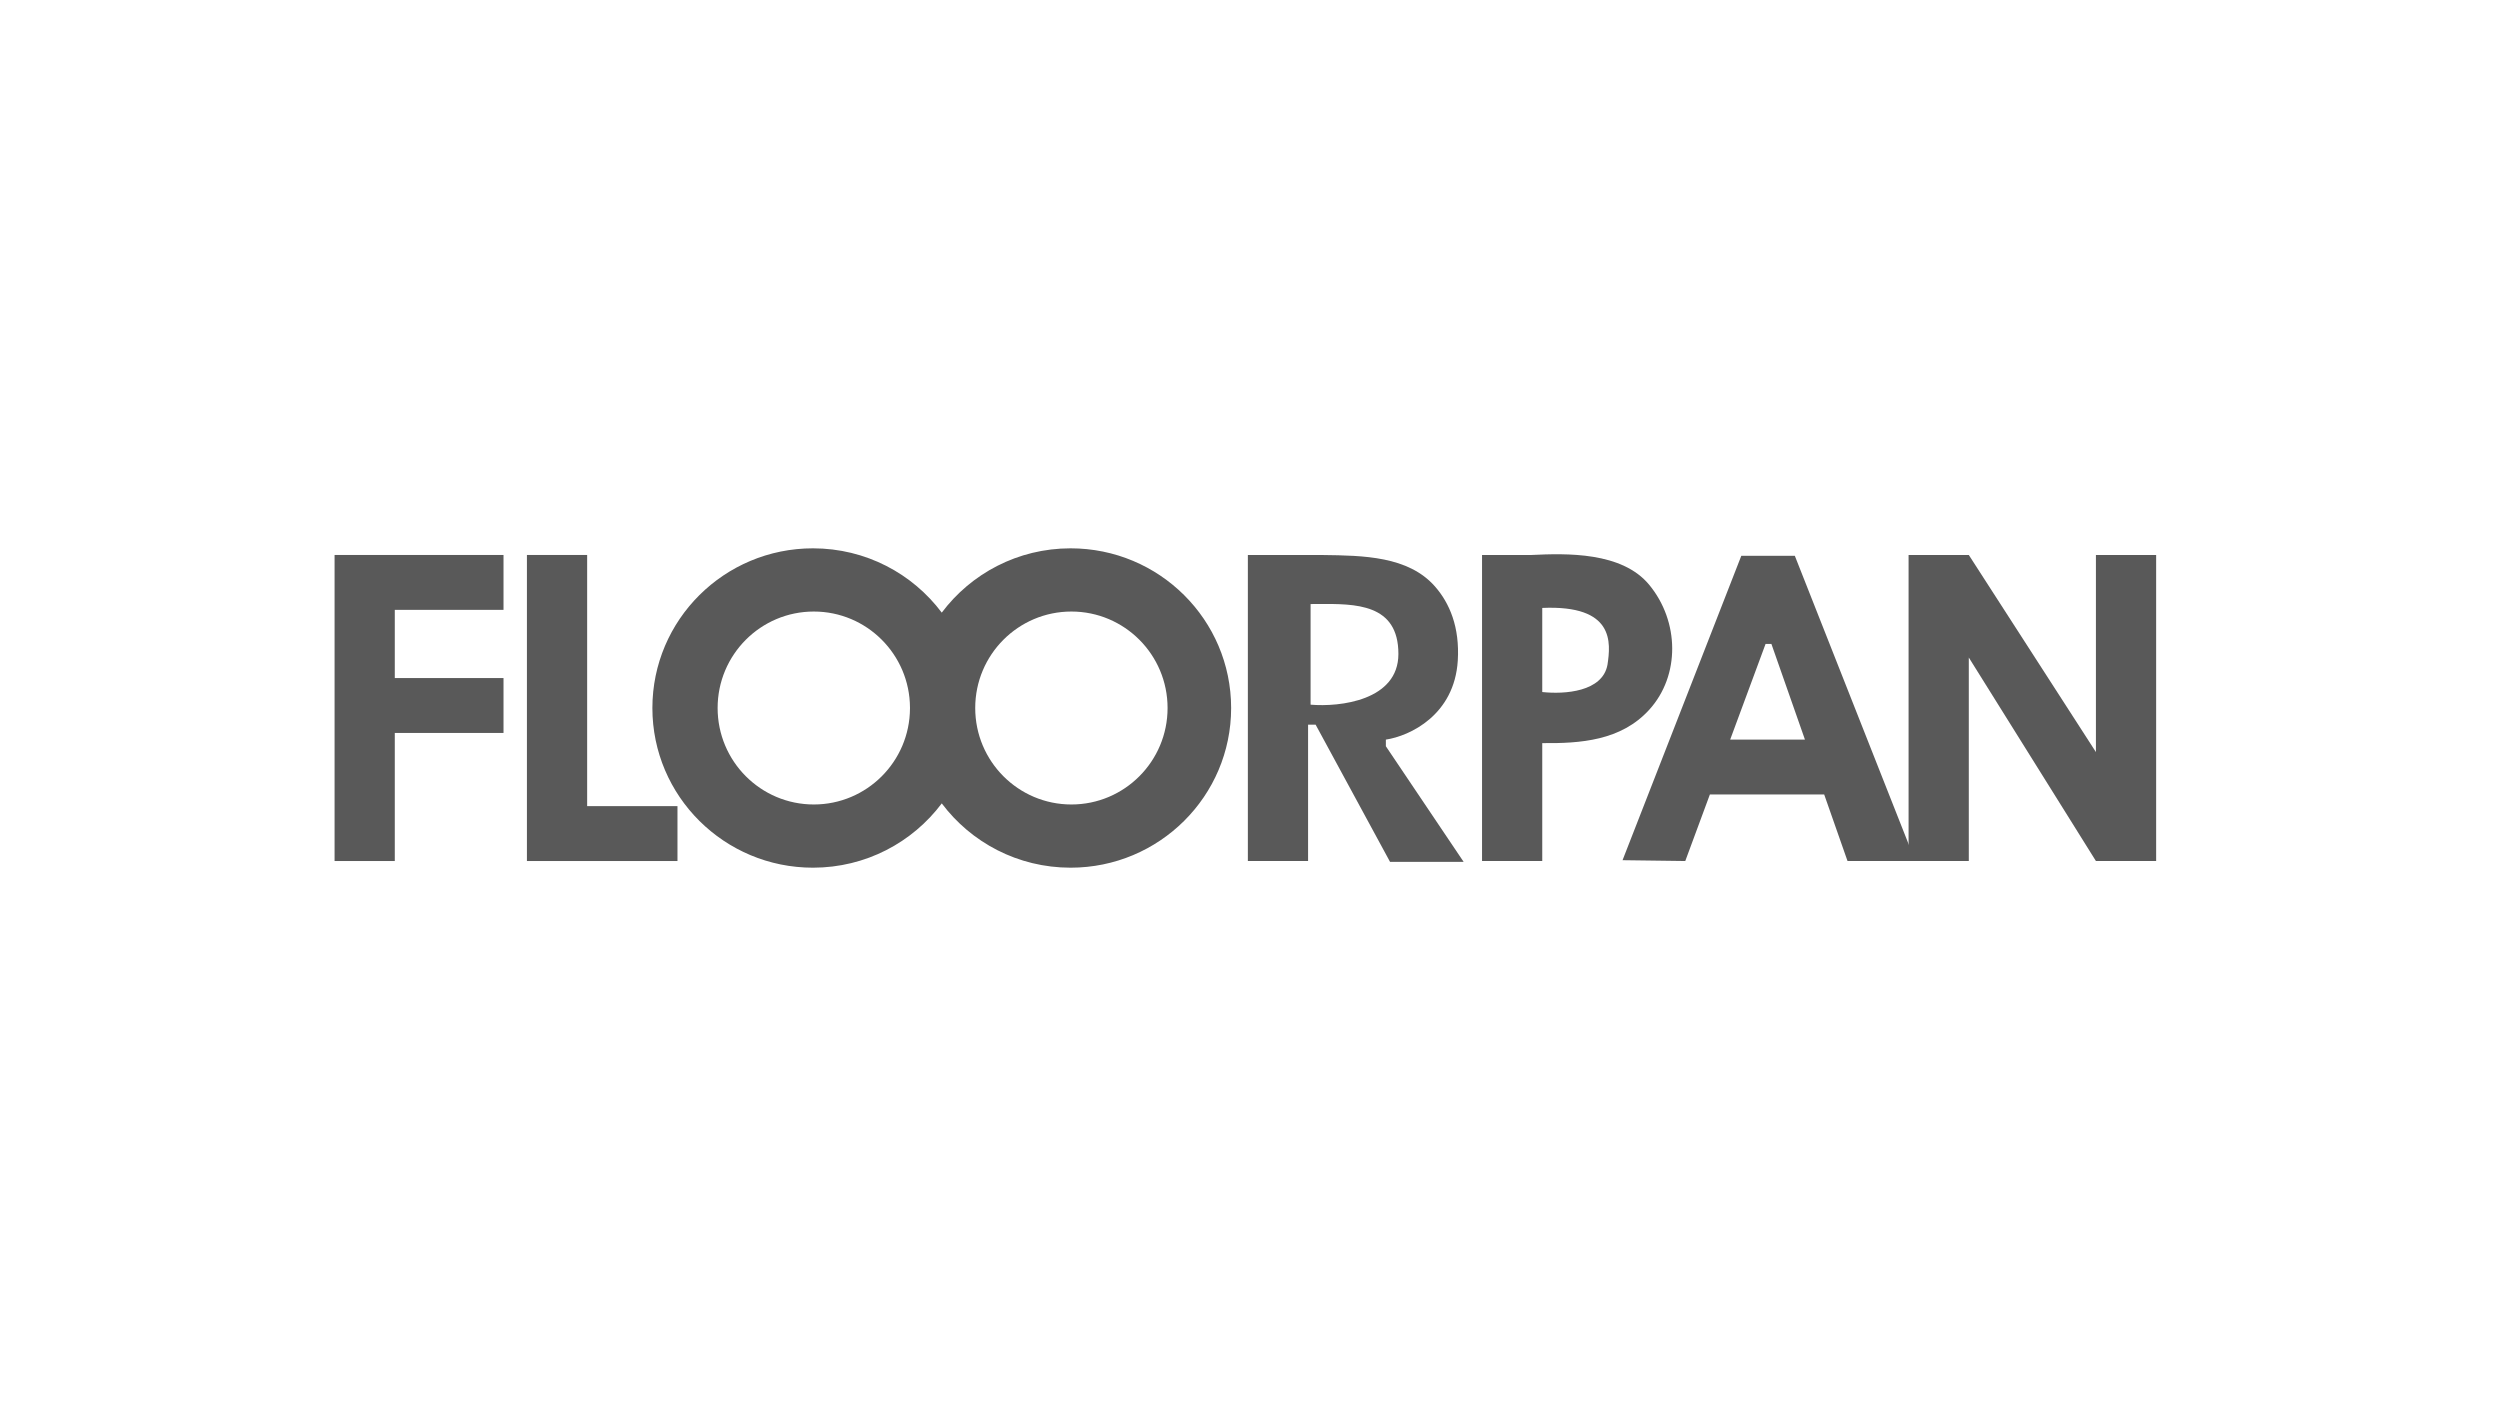
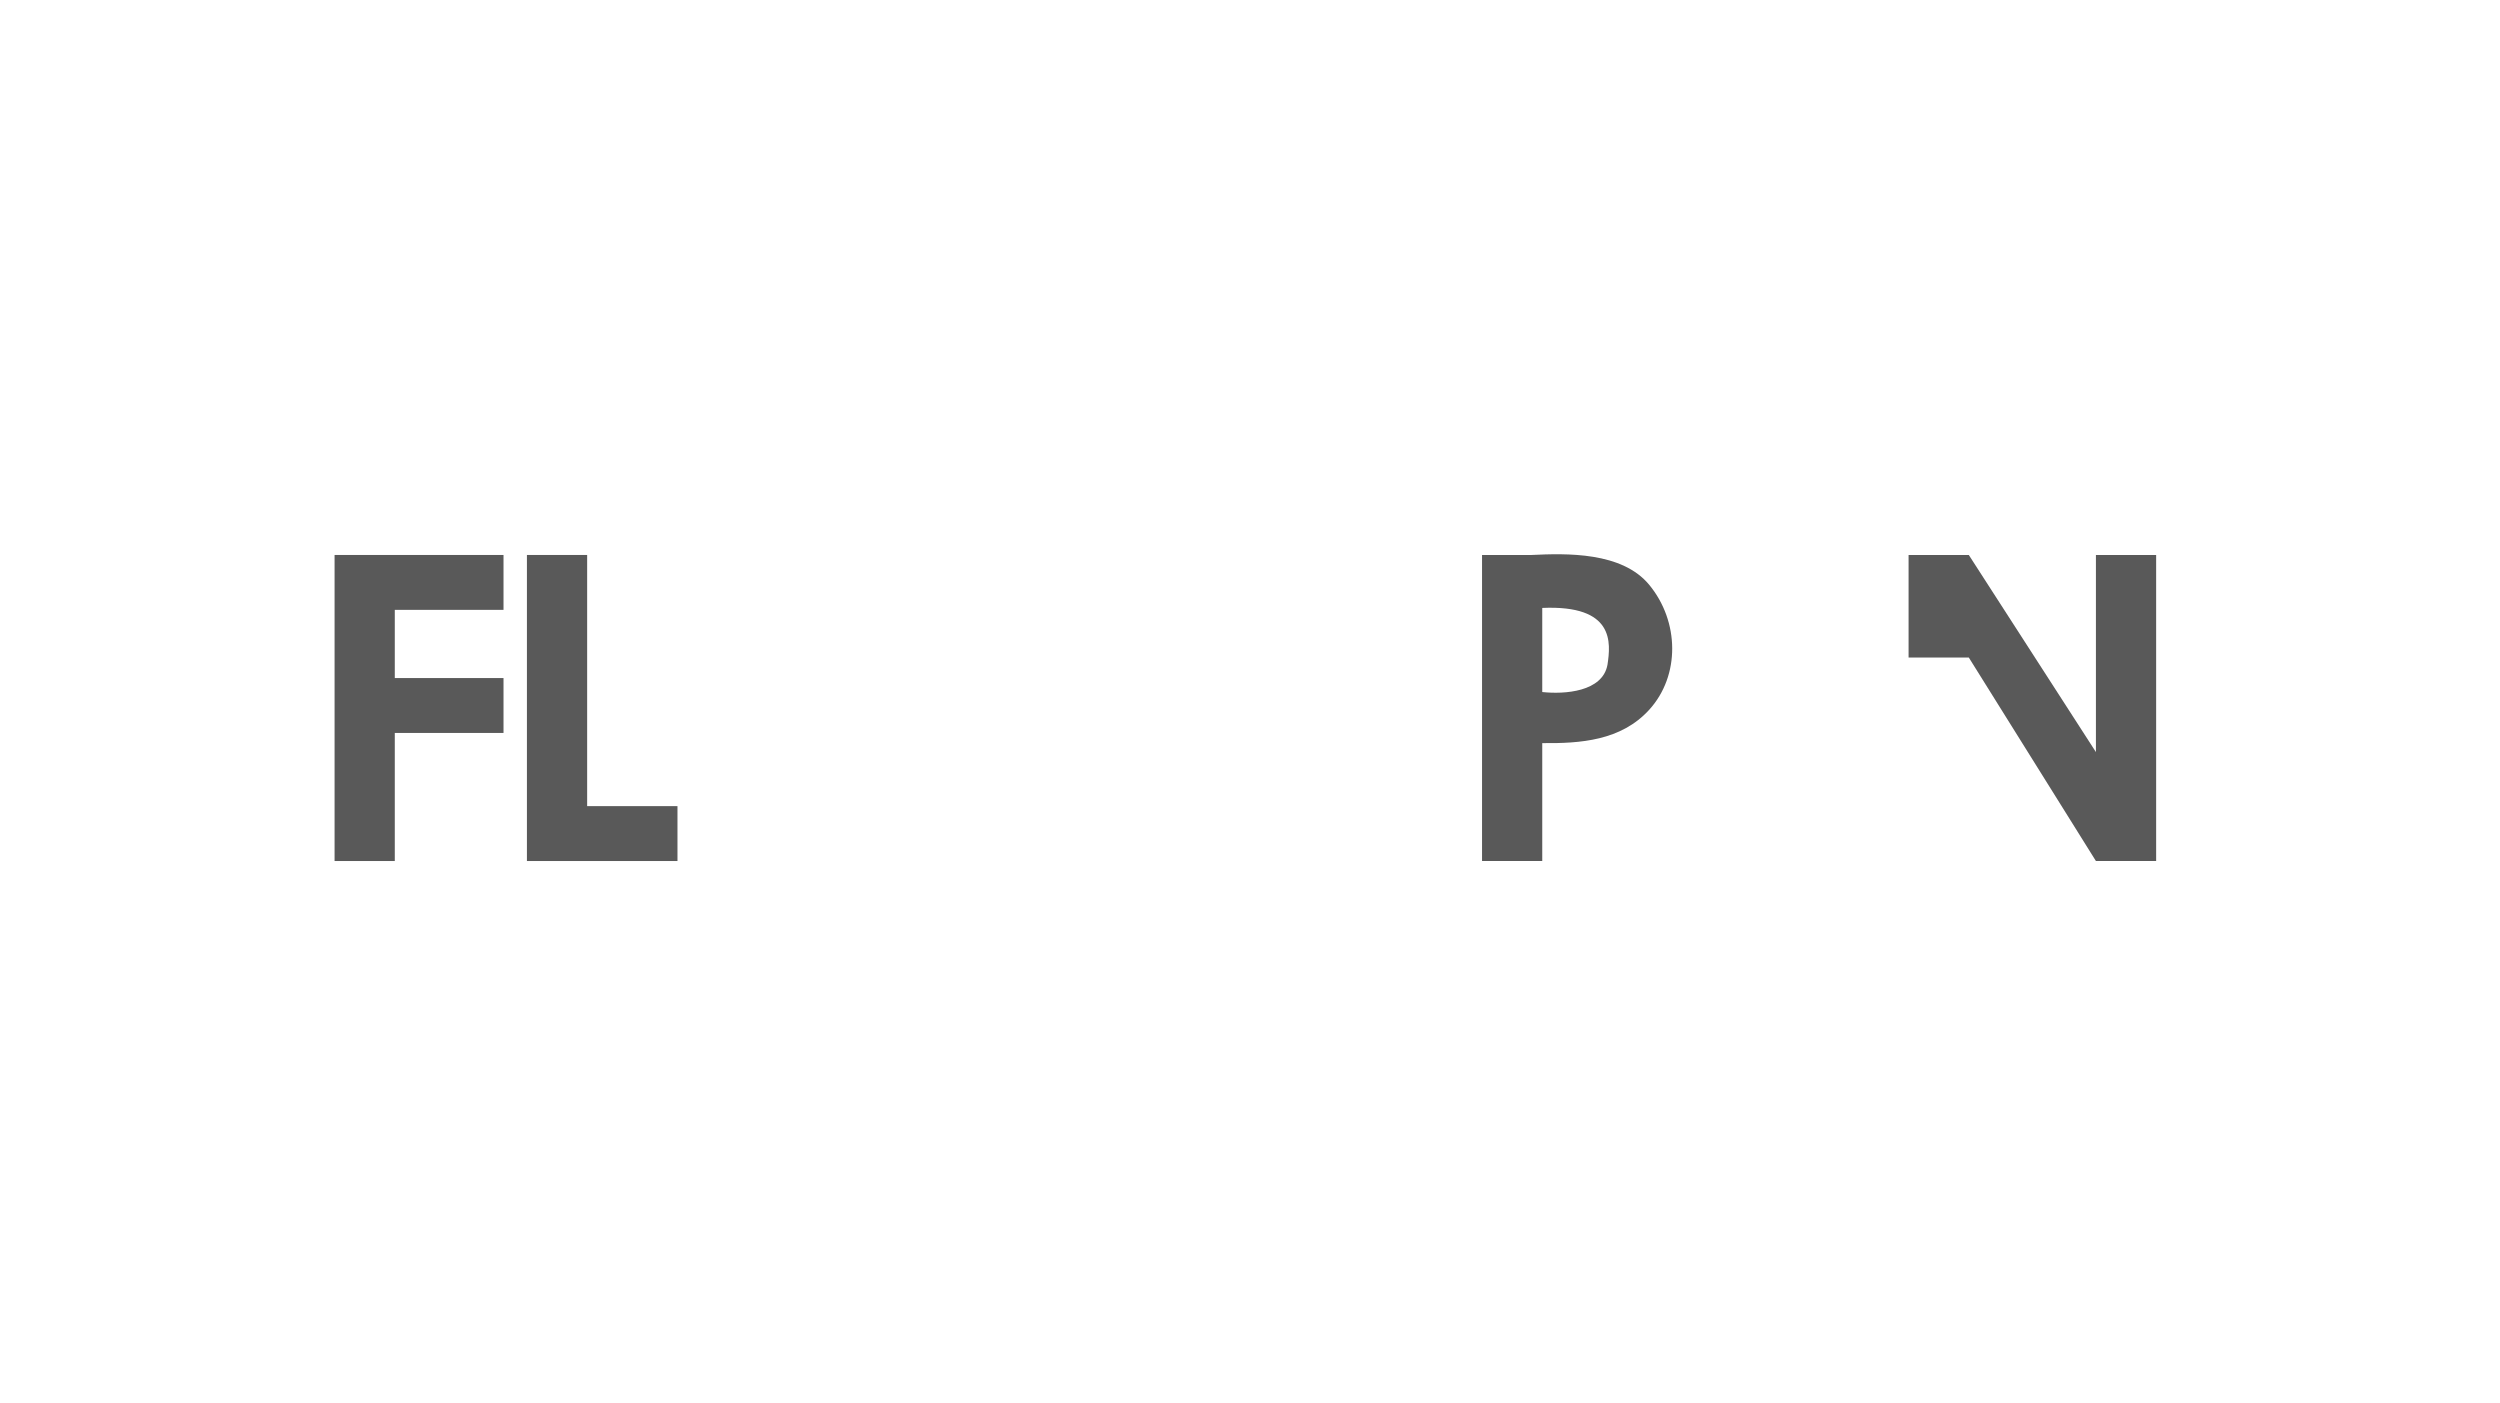
<svg xmlns="http://www.w3.org/2000/svg" width="269" height="151" viewBox="0 0 269 151" fill="none">
  <path fill-rule="evenodd" clip-rule="evenodd" d="M164.776 59.716C168.556 59.537 174.521 59.359 177.465 62.937C180.705 66.875 180.795 72.691 177.465 76.36C174.427 79.708 170.041 80.001 165.946 79.959V92.647H159.467V59.716H164.776L164.776 59.716ZM165.946 65.413V74.463C168.356 74.722 172.432 74.446 172.965 71.528C173.318 69.165 173.756 65.073 165.946 65.413Z" fill="#595959" />
-   <path fill-rule="evenodd" clip-rule="evenodd" d="M225.521 59.715H232.001V92.646H225.521V59.715ZM211.843 70.75L225.521 92.646V80.924L211.843 59.715H208.603H205.363V92.646H211.843V70.75Z" fill="#595959" />
+   <path fill-rule="evenodd" clip-rule="evenodd" d="M225.521 59.715H232.001V92.646H225.521V59.715ZM211.843 70.75L225.521 92.646V80.924L211.843 59.715H208.603H205.363V92.646V70.75Z" fill="#595959" />
  <path fill-rule="evenodd" clip-rule="evenodd" d="M36 59.715H42.479H54.178V65.621H42.479V72.959H54.178V78.865H42.479V92.646H36V78.865V72.959V65.621V59.715Z" fill="#595959" />
  <path fill-rule="evenodd" clip-rule="evenodd" d="M63.177 59.715H56.697V86.74H56.697V92.646H72.896V86.74H63.177V59.715Z" fill="#595959" />
-   <path fill-rule="evenodd" clip-rule="evenodd" d="M141.559 77.971H140.749V92.646H134.27V59.715H135.17H142.009L142.299 59.719L142.346 59.72C146.688 59.776 151.529 59.84 154.395 63.094C155.978 64.891 157.078 67.48 156.858 71.08C156.498 76.94 151.698 79.194 149.119 79.582V80.297L157.487 92.736H149.568L141.559 77.971ZM141.019 64.995V75.823C144.168 76.091 150.468 75.376 150.468 70.364C150.468 64.931 145.835 64.963 141.85 64.991C141.57 64.993 141.292 64.995 141.019 64.995Z" fill="#595959" />
-   <path fill-rule="evenodd" clip-rule="evenodd" d="M174.586 92.557L187.364 59.805H193.123L206.083 92.646H198.793L196.283 85.487H183.983L181.335 92.646L174.586 92.557ZM186.167 79.581H194.212L190.604 69.29H189.974L186.167 79.581Z" fill="#595959" />
-   <path fill-rule="evenodd" clip-rule="evenodd" d="M132.47 76.182C132.47 85.671 124.735 93.363 115.192 93.363C109.519 93.363 104.484 90.644 101.334 86.445C98.184 90.644 93.149 93.363 87.475 93.363C77.933 93.363 70.197 85.671 70.197 76.182C70.197 66.693 77.933 59 87.475 59C93.149 59 98.184 61.719 101.334 65.919C104.484 61.719 109.519 59 115.192 59C124.735 59 132.47 66.692 132.47 76.182ZM97.914 76.133C97.888 70.422 93.265 65.801 87.565 65.801C81.85 65.801 77.216 70.448 77.216 76.181C77.216 81.914 81.85 86.562 87.565 86.562C93.265 86.562 97.888 81.941 97.914 76.23C97.914 76.214 97.914 76.198 97.914 76.182C97.914 76.165 97.914 76.149 97.914 76.133ZM125.631 76.181C125.631 81.914 120.998 86.562 115.283 86.562C109.567 86.562 104.934 81.914 104.934 76.181C104.934 70.448 109.567 65.801 115.283 65.801C120.998 65.801 125.631 70.448 125.631 76.181Z" fill="#595959" />
</svg>